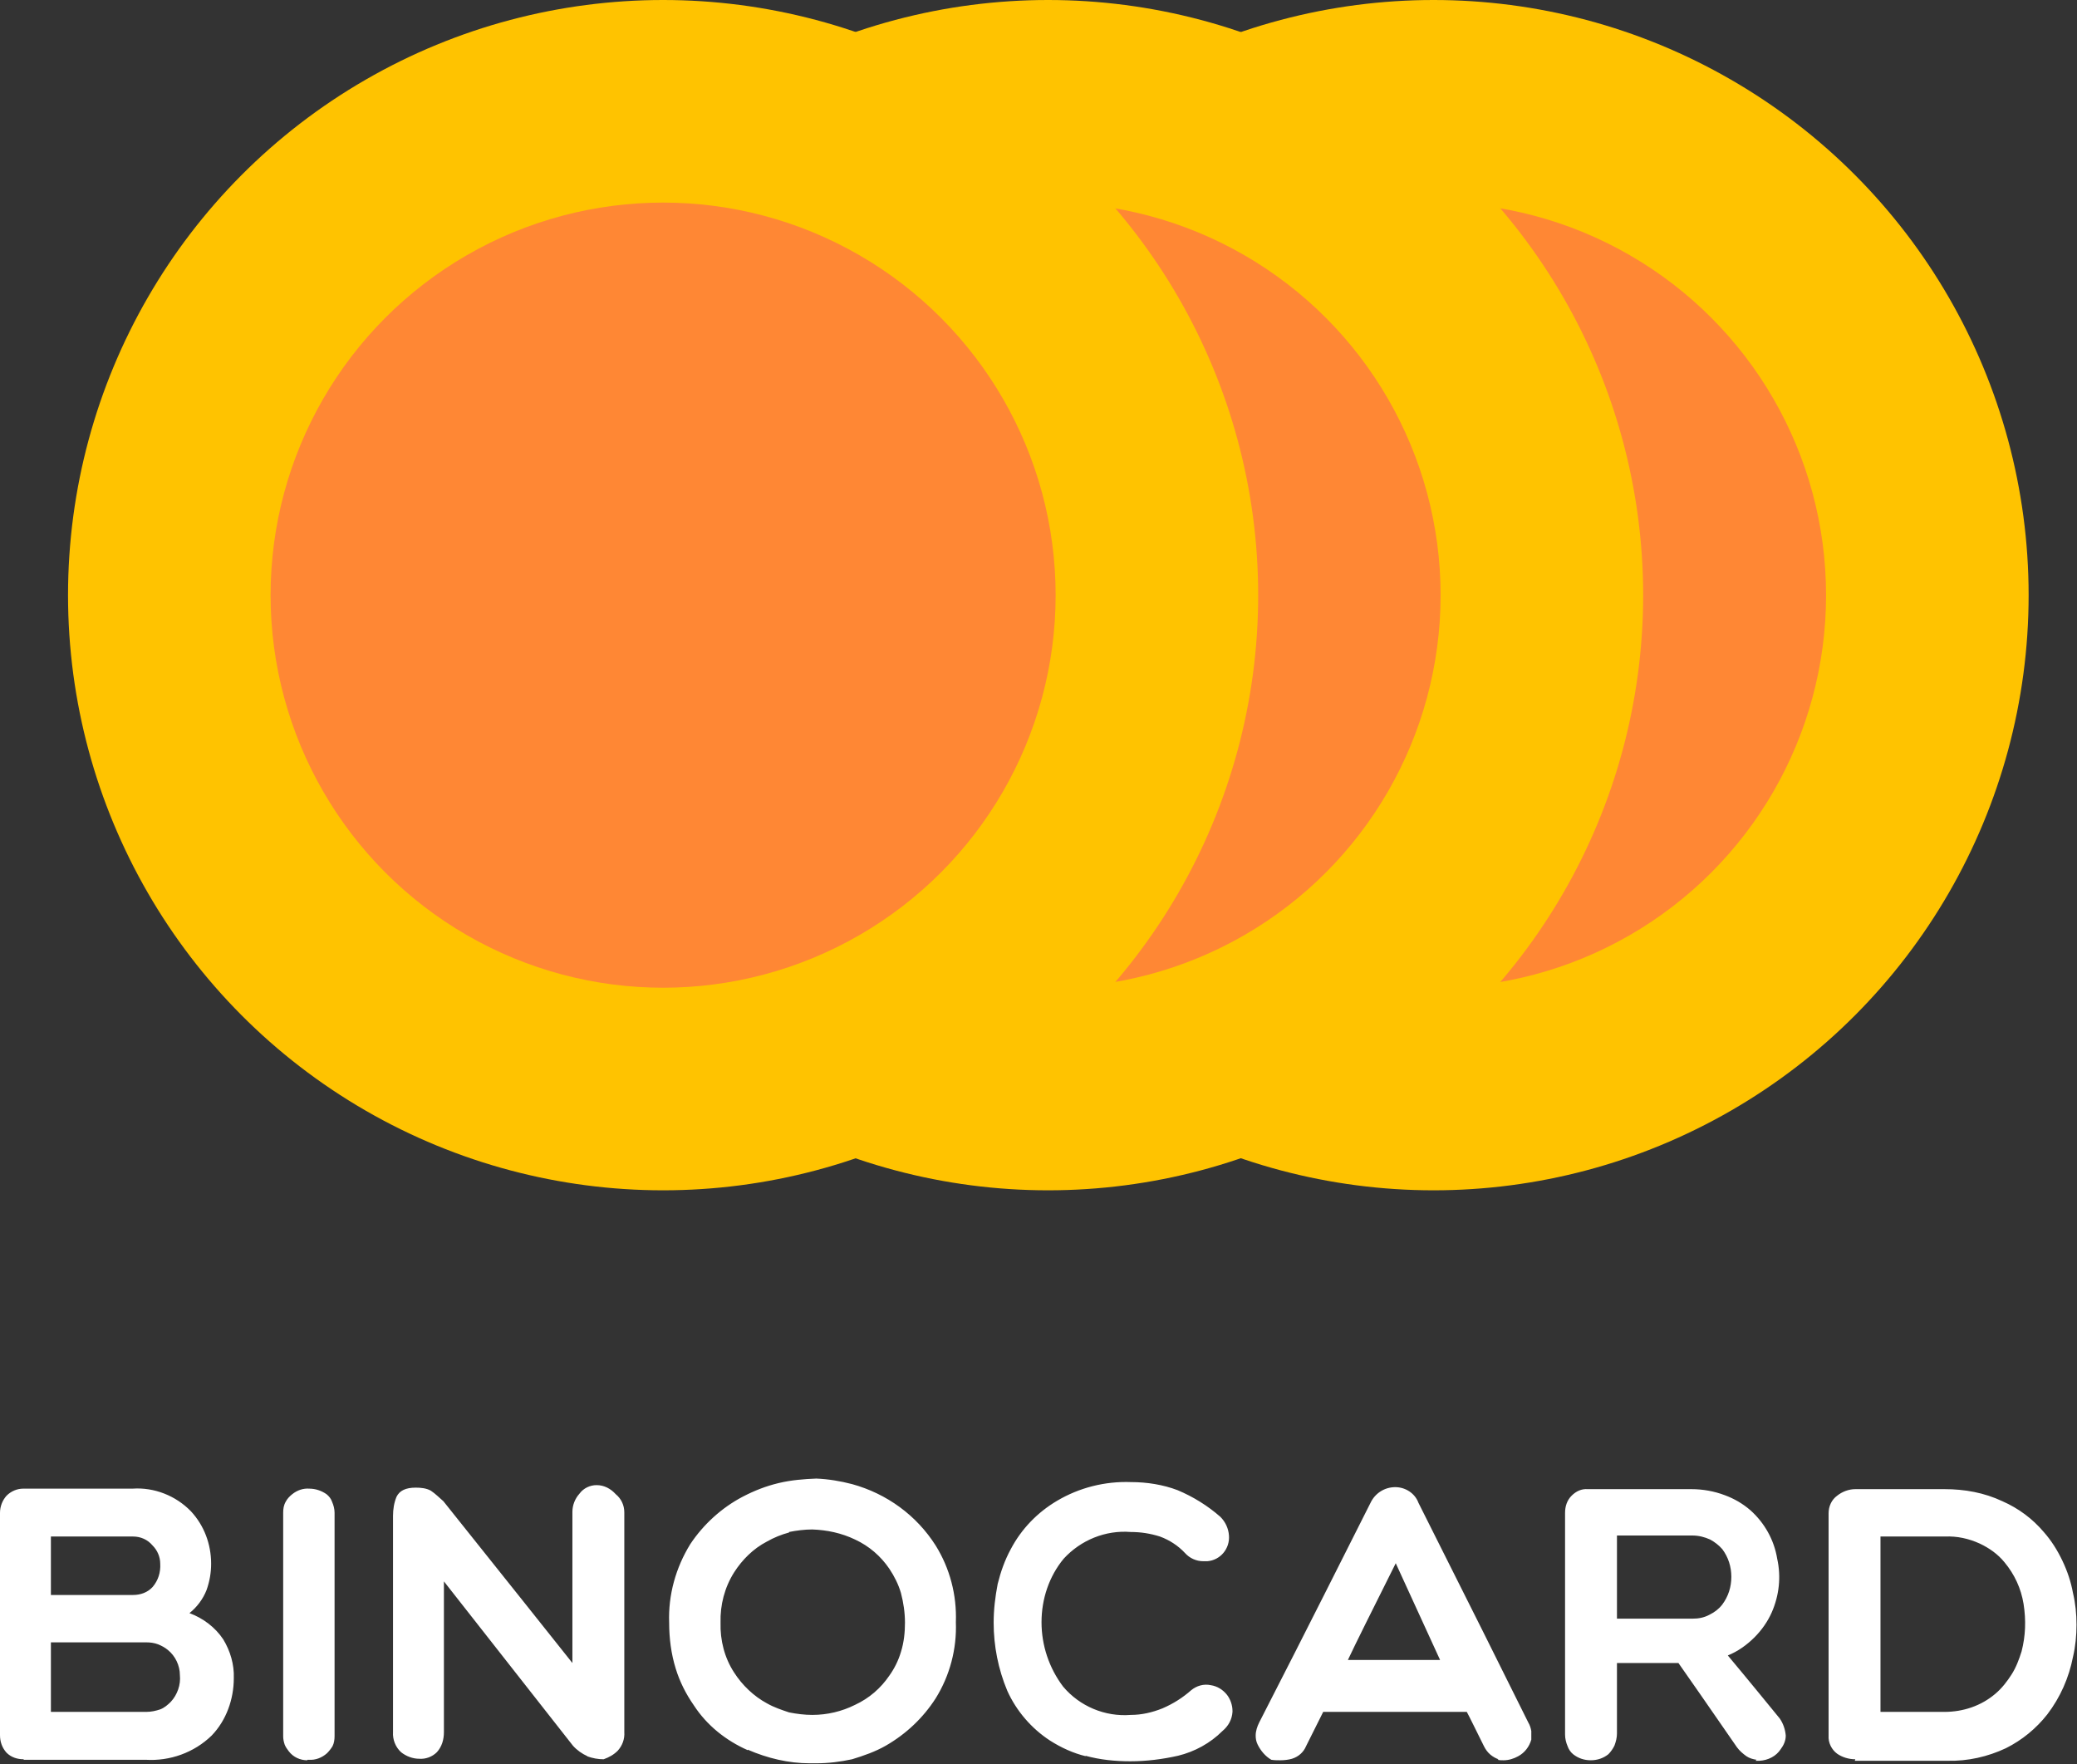
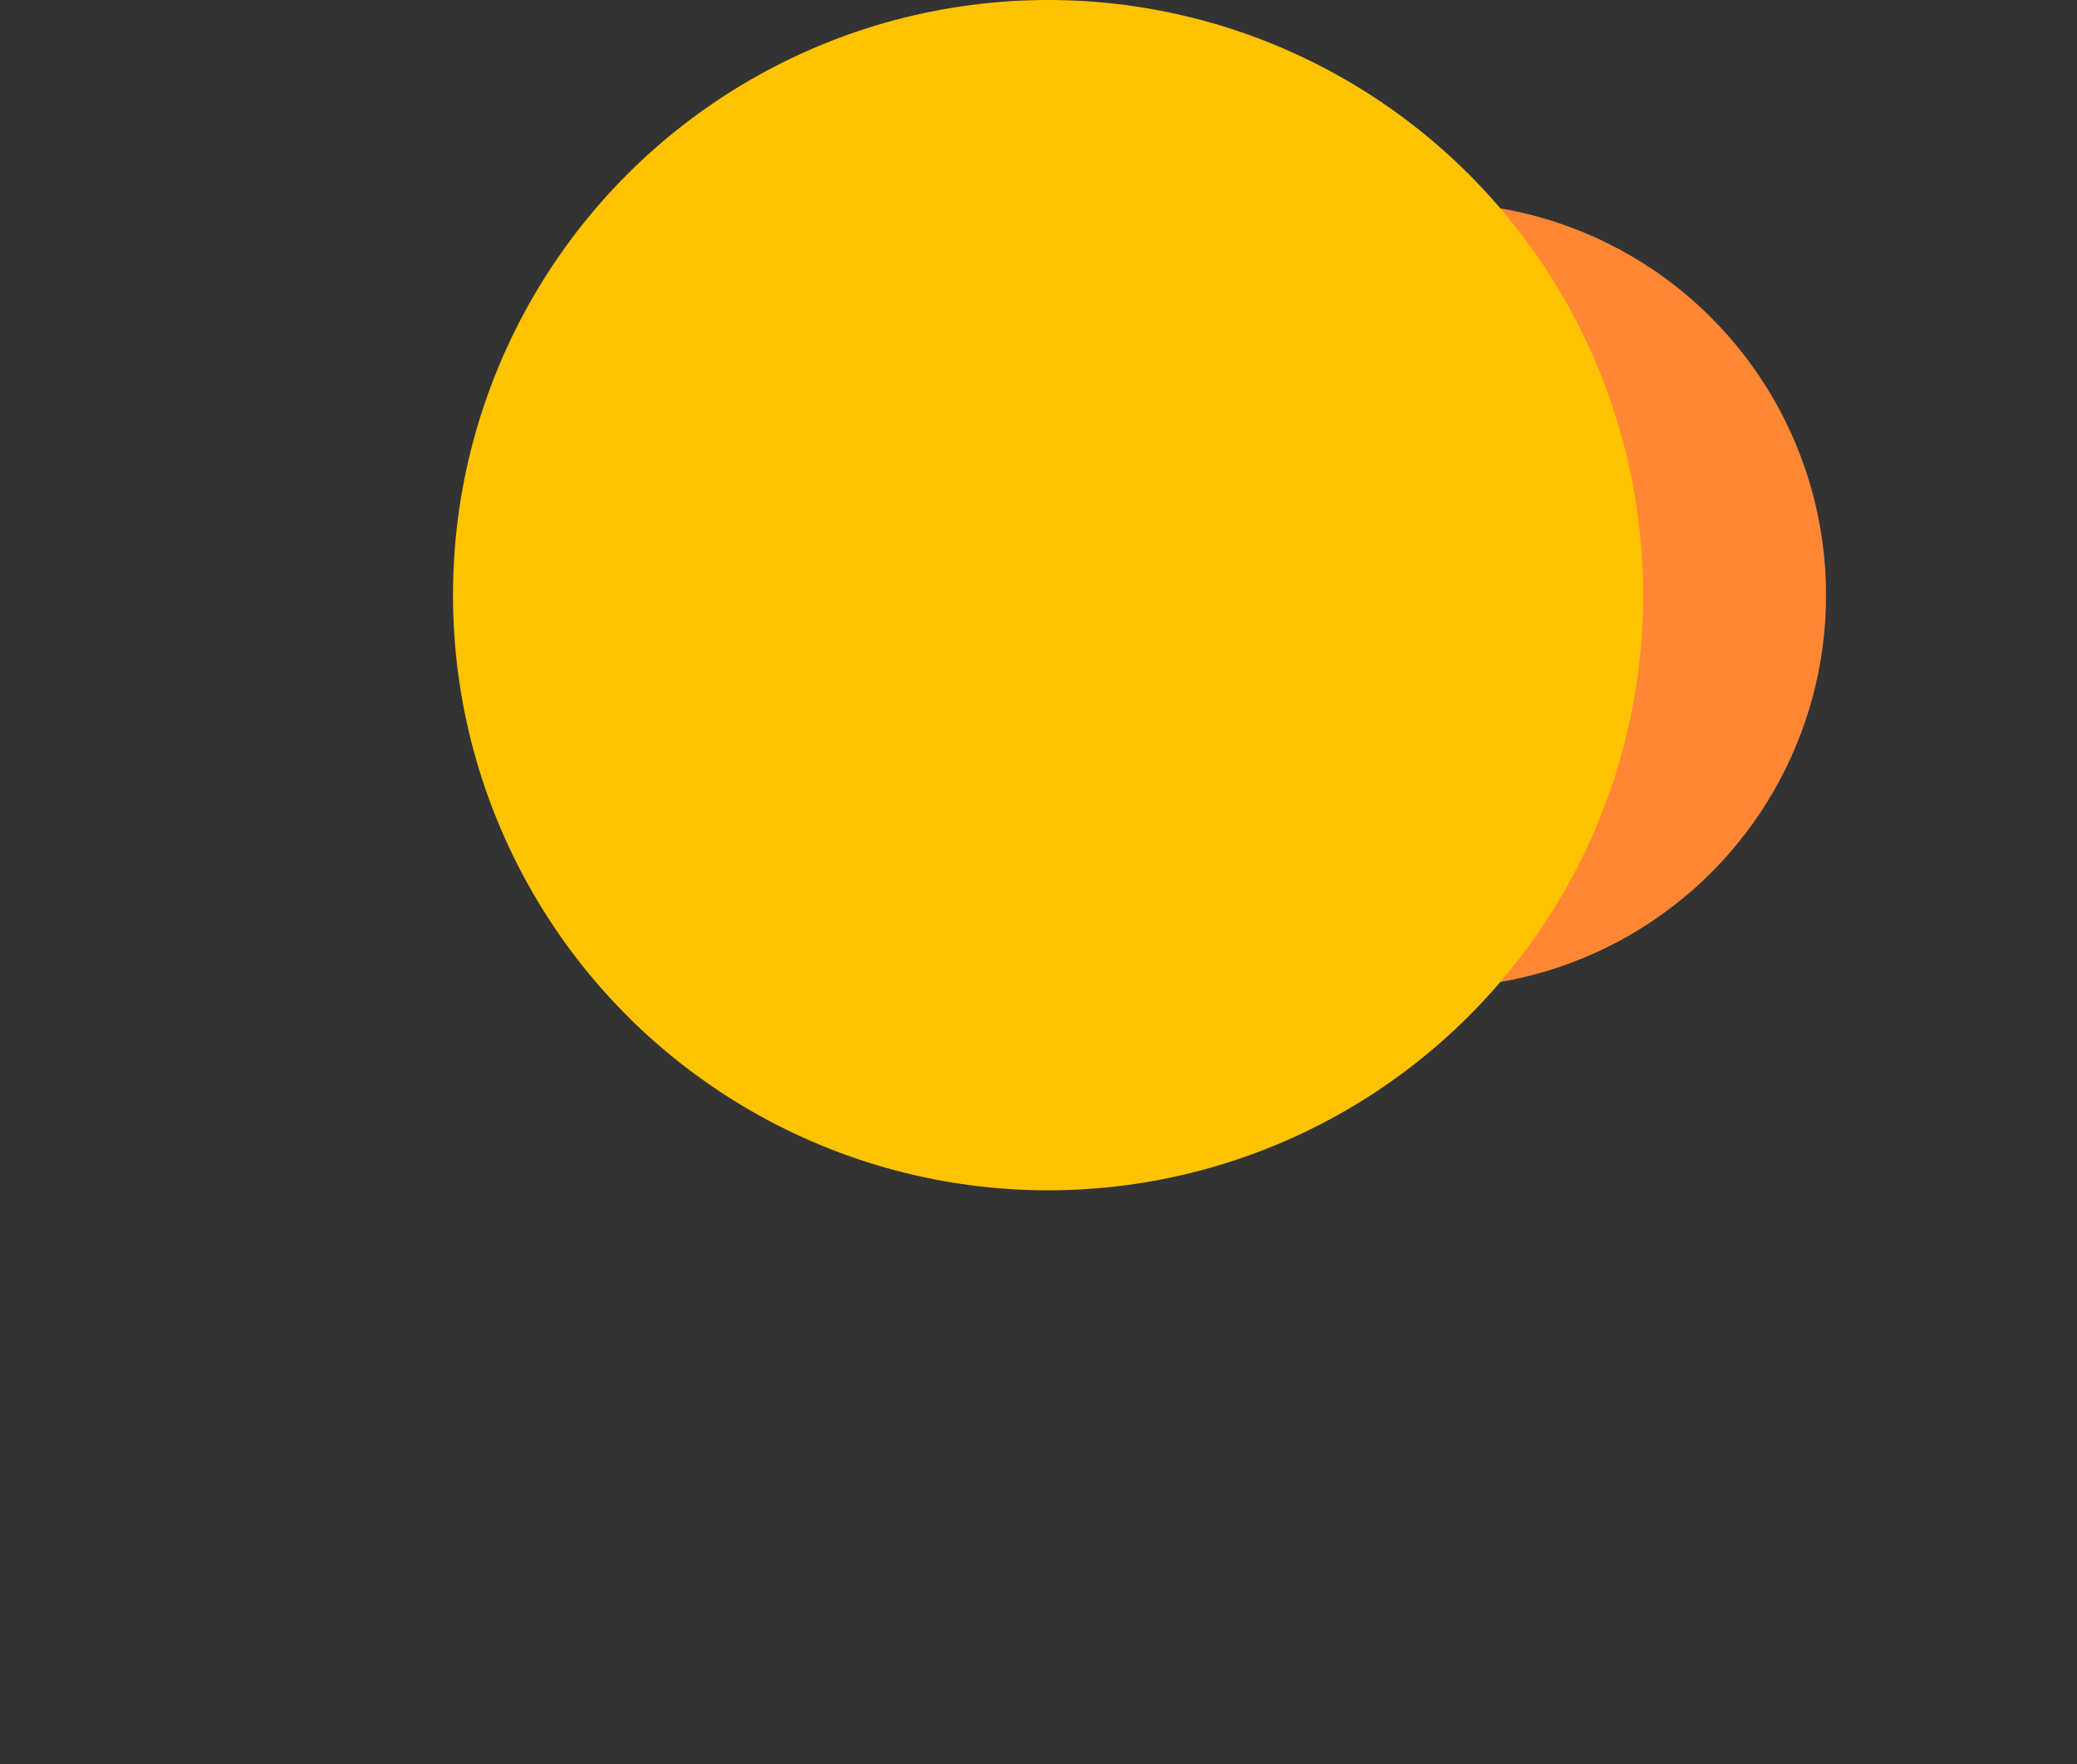
<svg xmlns="http://www.w3.org/2000/svg" id="_Шар_2" data-name="Шар 2" viewBox="0 0 41.22 35.01">
  <rect x="0" y="0" width="41.22" height="35.01" fill="#333333" stroke="none" />
  <defs>
    <style>
      .cls-1 {
        fill: #ffc300;
      }

      .cls-1, .cls-2, .cls-3 {
        stroke-width: 0px;
      }

      .cls-2 {
        fill: #ff8734;
      }

      .cls-3 {
        fill: #fff;
      }
    </style>
  </defs>
  <g id="binocard">
-     <path id="BINOCARD" class="cls-3" d="M14.84,34.73c-.43-.19-.81-.49-1.07-.89-.16-.23-.28-.47-.36-.73-.09-.29-.13-.6-.13-.91-.02-.55.13-1.09.42-1.56.26-.39.62-.72,1.04-.94.23-.12.46-.21.71-.27.25-.06.5-.08.75-.09.24.01.48.05.71.11.69.19,1.28.62,1.66,1.22.28.45.42.98.4,1.52.02.53-.12,1.06-.4,1.51-.25.39-.59.71-.99.94-.21.12-.44.2-.67.27-.23.05-.47.08-.71.08-.04,0-.09,0-.13,0-.42,0-.84-.1-1.23-.27ZM15.66,30.41c-.15.04-.3.1-.44.18-.27.14-.49.36-.65.61-.19.3-.28.65-.27,1-.01.35.08.7.27.99.16.25.39.47.65.61.14.08.29.13.44.18.15.03.31.05.46.05.3,0,.59-.07.85-.2.28-.13.51-.33.68-.58.1-.14.18-.3.23-.47.06-.19.08-.39.08-.58,0-.2-.03-.4-.08-.59-.05-.17-.13-.33-.23-.48-.17-.25-.4-.45-.68-.58-.27-.13-.56-.19-.85-.2-.15,0-.31.02-.46.05h0ZM21.55,34.85c-.25-.06-.49-.17-.71-.31-.37-.24-.67-.59-.85-.99-.18-.43-.27-.89-.27-1.35,0-.26.03-.51.08-.77.06-.24.14-.47.26-.69.21-.4.53-.73.92-.96.44-.26.95-.39,1.47-.37.31,0,.63.05.92.16.31.13.6.31.85.53.1.1.16.23.17.37.02.26-.17.49-.43.51-.03,0-.05,0-.08,0-.14,0-.27-.06-.36-.16-.14-.15-.31-.26-.5-.33-.19-.06-.38-.09-.58-.09-.5-.04-.99.16-1.33.53-.29.35-.44.8-.44,1.26,0,.46.15.91.43,1.28.33.39.83.6,1.34.56.22,0,.43-.05.63-.13.21-.09.4-.21.57-.36.11-.09.25-.13.39-.1.13.02.24.09.32.19.07.09.11.21.11.32,0,0,0,.02,0,.02-.01.15-.08.28-.2.38-.24.24-.55.41-.88.49-.31.07-.63.11-.95.11-.3,0-.6-.03-.89-.11h0ZM29.74,34.91c-.06-.02-.11-.05-.16-.09-.06-.05-.1-.11-.13-.17-.17-.34-.28-.57-.34-.68h-2.85l-.34.68c-.05.12-.15.21-.28.25-.07.02-.15.03-.23.03-.06,0-.12,0-.18-.01-.12-.07-.21-.18-.27-.3-.03-.06-.04-.12-.04-.18,0-.09.03-.18.07-.26.99-1.93,1.72-3.39,2.21-4.36.09-.19.28-.31.49-.31h0c.2,0,.39.12.46.31.97,1.93,1.7,3.39,2.18,4.36.03.05.05.11.06.17,0,.03,0,.05,0,.08,0,.03,0,.06,0,.09-.04.14-.13.26-.26.33-.09.05-.19.08-.29.08-.04,0-.08,0-.12-.01h0ZM26.75,32.94h1.83l-.88-1.92c-.48.96-.8,1.6-.95,1.92ZM34.86,34.92c-.07-.01-.14-.03-.2-.07-.07-.05-.14-.11-.19-.18-.58-.84-.97-1.4-1.16-1.67h-1.22v1.4c0,.08-.02.16-.05.24-.03.06-.07.12-.12.17-.1.08-.22.12-.35.12-.13,0-.25-.04-.35-.12-.05-.04-.09-.1-.11-.16-.03-.07-.05-.15-.05-.23v-4.4c0-.13.04-.25.13-.34.09-.09.2-.14.32-.13h2.06c.22,0,.45.04.66.12.19.07.36.17.51.3.28.25.47.59.53.96.08.36.04.73-.11,1.07-.08.18-.2.35-.34.49-.15.15-.33.28-.53.36.46.55.8.97,1.03,1.25.07.1.11.22.12.34,0,.1-.04.19-.1.27-.09.14-.25.22-.42.23-.03,0-.05,0-.08,0h0ZM32.09,32.12h1.5c.12,0,.23-.02.34-.08.1-.05.18-.11.25-.2.12-.16.18-.35.18-.55,0-.2-.06-.39-.18-.55-.07-.08-.15-.14-.24-.19-.11-.05-.23-.08-.35-.08h-1.5v1.64ZM6.1,34.93c-.14,0-.28-.06-.37-.18-.03-.04-.06-.08-.08-.13-.02-.06-.03-.11-.03-.17v-4.43c0-.08.01-.15.05-.22.03-.06.08-.11.13-.15.1-.08.22-.12.34-.11.12,0,.24.04.34.11.05.04.09.09.11.15.03.07.05.14.05.22v4.43c0,.07-.01.14-.04.2-.03.05-.07.1-.11.14-.1.09-.23.14-.36.13h-.03ZM36.82,34.91c-.13,0-.26-.04-.36-.11-.11-.08-.18-.22-.17-.36v-4.41c0-.14.06-.27.17-.35.1-.08.23-.13.36-.13h1.77c.4,0,.79.07,1.15.24.32.14.6.35.82.61.15.17.27.36.37.57.1.21.17.42.21.64.05.21.07.42.07.63,0,.21-.02.43-.07.64-.08.41-.25.8-.51,1.14-.22.28-.5.51-.82.67-.36.17-.76.26-1.16.25h-1.84ZM37.31,33.97h1.28c.37,0,.73-.12,1.01-.36.13-.11.23-.24.32-.38.09-.14.15-.3.2-.46.08-.31.09-.62.04-.94-.05-.31-.18-.59-.38-.83-.13-.16-.3-.28-.49-.37-.22-.1-.45-.15-.69-.14h-1.28v3.48ZM11.66,34.85c-.11-.05-.21-.12-.29-.21l-2.56-3.26v2.99c0,.15-.04.29-.14.4-.09.09-.22.14-.35.13-.13,0-.26-.05-.36-.13-.11-.1-.17-.25-.16-.4v-4.29c0-.13.02-.26.07-.38.06-.12.18-.18.38-.18.1,0,.21.01.3.06.09.06.17.14.25.21,1.28,1.6,2.13,2.67,2.56,3.21v-3c0-.13.05-.26.14-.36.08-.11.21-.17.34-.17.15,0,.28.07.38.18.11.09.17.22.17.36v4.36c.01.14-.04.27-.13.37-.08.08-.17.13-.28.17-.11,0-.22-.02-.33-.06ZM.47,34.91c-.13,0-.25-.04-.34-.13-.09-.1-.13-.22-.13-.35v-4.41c0-.13.05-.25.13-.34.09-.09.21-.14.33-.14h2.17c.43-.03.86.14,1.16.45.26.28.4.65.4,1.04,0,.18-.03.35-.09.52-.07.18-.19.34-.34.46.27.1.51.28.67.52.14.23.22.5.21.77,0,.42-.15.84-.44,1.14-.35.34-.83.51-1.31.48H.47ZM1.01,33.97h1.89c.1,0,.19-.02.28-.05.08-.03.15-.09.21-.15.13-.14.2-.34.18-.53,0-.19-.09-.38-.24-.5-.06-.05-.12-.08-.19-.11-.08-.03-.16-.04-.24-.04h-1.89v1.38ZM1.01,31.65h1.63c.15,0,.29-.05.39-.16.11-.13.16-.29.15-.46,0-.14-.06-.27-.15-.36-.1-.12-.24-.18-.39-.18h-1.63v1.16Z" />
    <g id="Icon">
-       <circle id="Ellipse_1_copy_13" data-name="Ellipse 1 copy 13" class="cls-1" cx="28.45" cy="11.81" r="11.81" />
      <circle id="Ellipse_1_copy_12" data-name="Ellipse 1 copy 12" class="cls-2" cx="28.45" cy="11.81" r="7.79" />
      <circle id="Ellipse_1_copy_15" data-name="Ellipse 1 copy 15" class="cls-1" cx="20.8" cy="11.81" r="11.81" />
-       <circle id="Ellipse_1_copy_14" data-name="Ellipse 1 copy 14" class="cls-2" cx="20.8" cy="11.81" r="7.79" />
-       <circle id="Ellipse_1_copy_8" data-name="Ellipse 1 copy 8" class="cls-1" cx="13.16" cy="11.81" r="11.81" />
-       <circle id="Ellipse_1_copy_11" data-name="Ellipse 1 copy 11" class="cls-2" cx="13.16" cy="11.81" r="7.79" />
    </g>
  </g>
</svg>